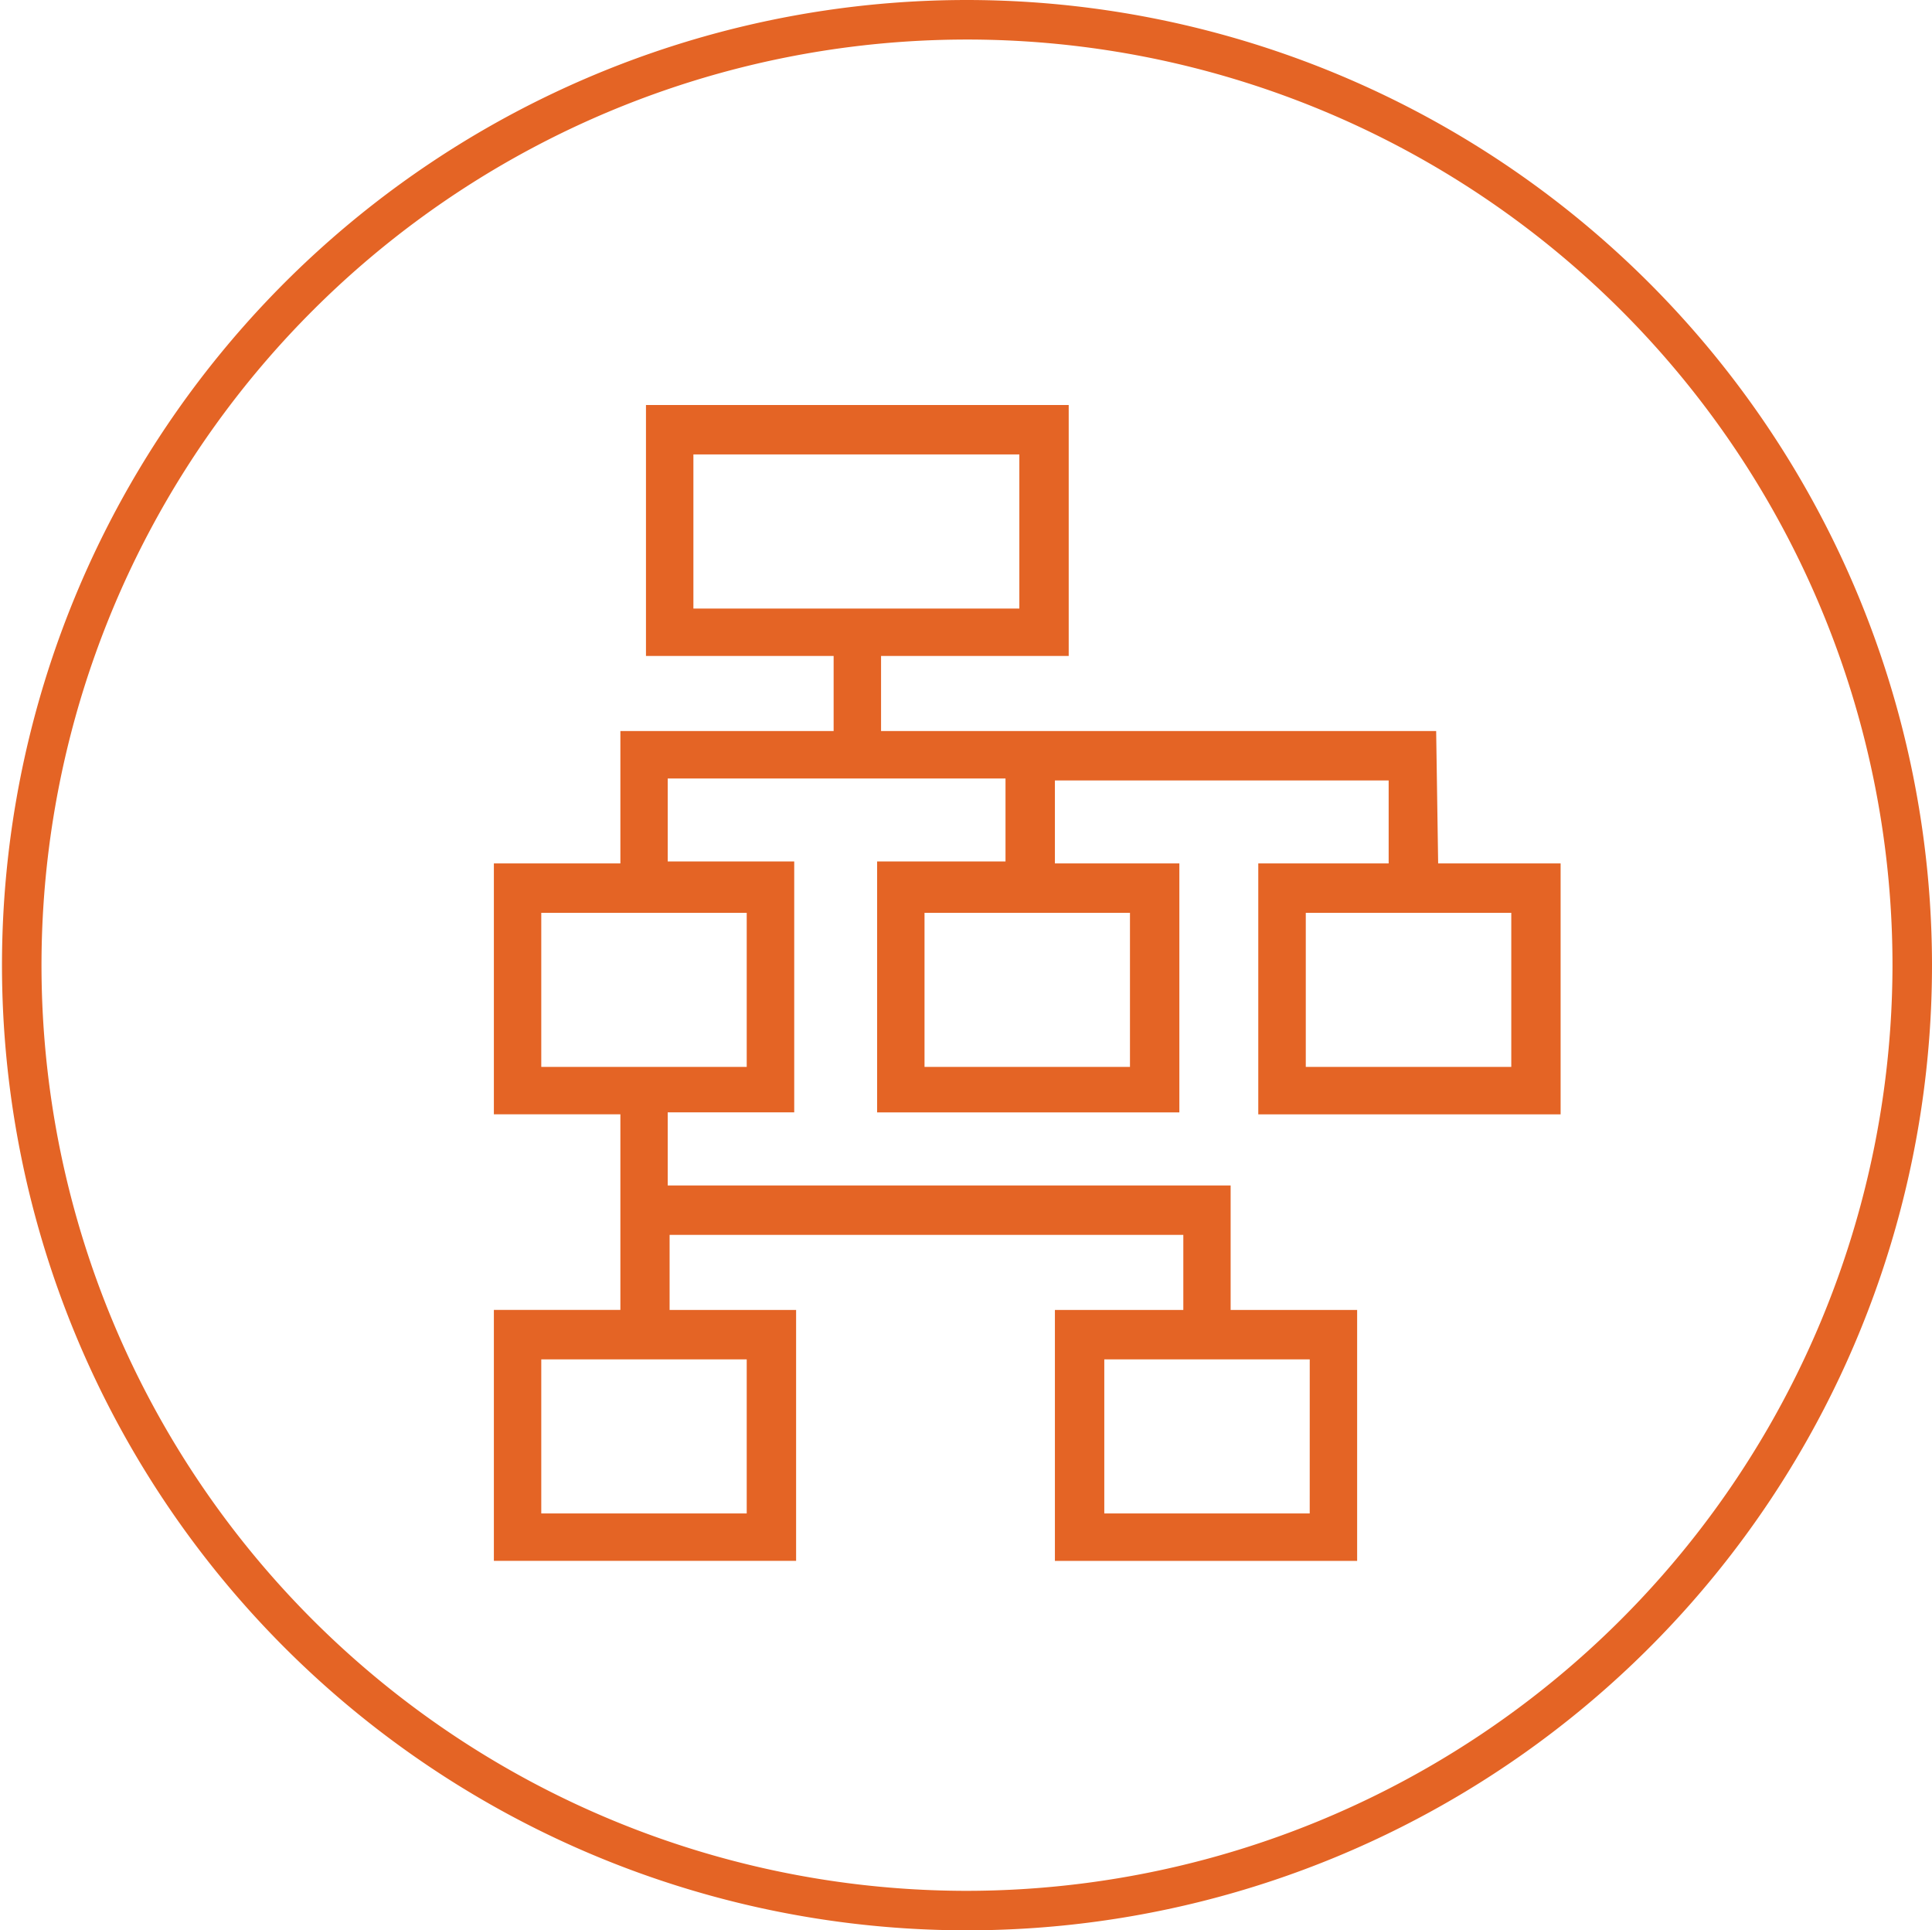
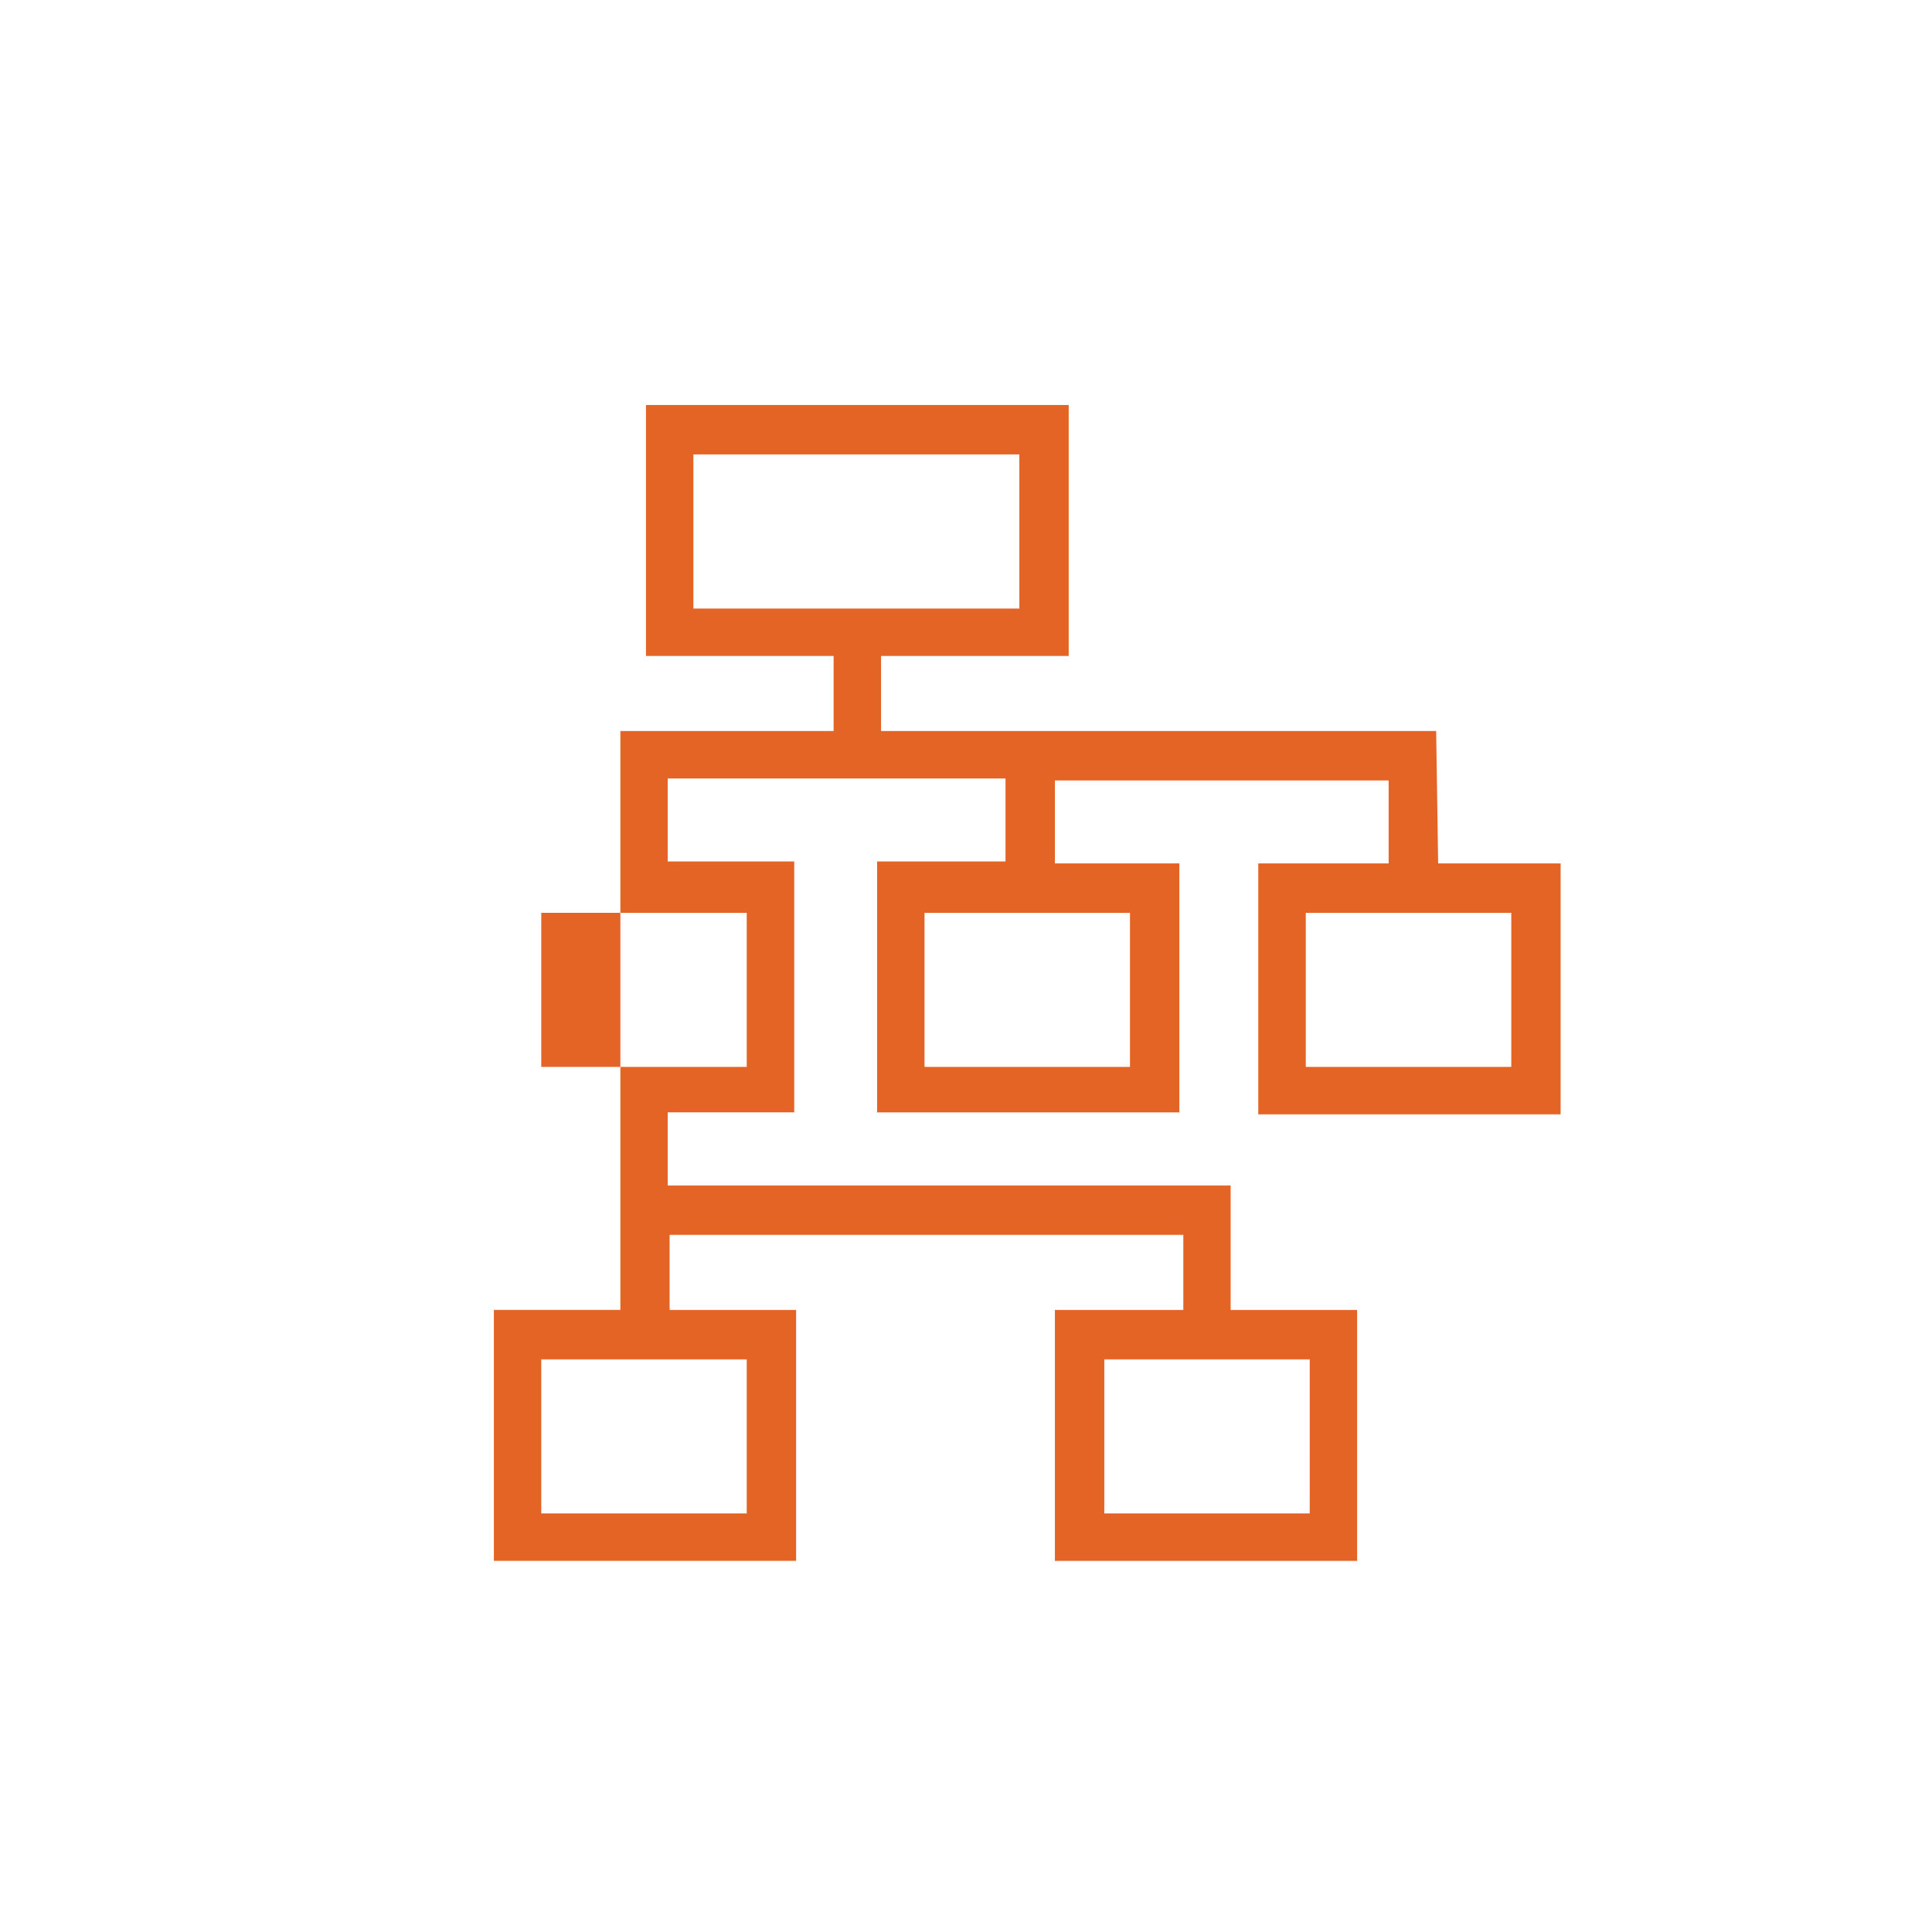
<svg xmlns="http://www.w3.org/2000/svg" width="71.78" height="71.706" viewBox="0 0 71.78 71.706">
  <g id="_3-tool-dataset" data-name="3-tool-dataset" transform="translate(-4.11 -4.404)">
    <g id="Group">
-       <path id="Vector" d="M35.89,0A35.853,35.853,0,1,0,71.78,35.817,35.881,35.881,0,0,0,35.89,0Zm0,70.239A34.385,34.385,0,1,1,70.312,35.89,34.424,34.424,0,0,1,35.89,70.239Z" transform="translate(4.11 4.404)" fill="#e46425" />
-       <path id="Vector-2" data-name="Vector" d="M35.009,12.11H14.385V9.321h6.972V0H5.651V9.321h6.972V12.11H4.7v4.917H0v9.321H4.7v7.266H0v9.321H11.229V33.615h-4.7V30.826H25.615v2.789H20.844v9.321H32.073V33.615h-4.7V28.991H6.459V26.275h4.7V16.954h-4.7V13.872h12.55v3.083H14.239v9.321H25.468V17.028H20.844V13.945h12.4v3.083H28.4v9.321H39.633V17.028h-4.55ZM7.413,1.835h12.11V7.56H7.413ZM9.394,41.174H1.761V35.45H9.394Zm20.917,0H22.679V35.45h7.633ZM9.394,24.587H1.761V18.862H9.394Zm14.239,0H16V18.862h7.633Zm14.165,0H30.165V18.862H37.8v5.725Z" transform="translate(22.459 19.45)" fill="#e46425" />
+       <path id="Vector-2" data-name="Vector" d="M35.009,12.11H14.385V9.321h6.972V0H5.651V9.321h6.972V12.11H4.7v4.917v9.321H4.7v7.266H0v9.321H11.229V33.615h-4.7V30.826H25.615v2.789H20.844v9.321H32.073V33.615h-4.7V28.991H6.459V26.275h4.7V16.954h-4.7V13.872h12.55v3.083H14.239v9.321H25.468V17.028H20.844V13.945h12.4v3.083H28.4v9.321H39.633V17.028h-4.55ZM7.413,1.835h12.11V7.56H7.413ZM9.394,41.174H1.761V35.45H9.394Zm20.917,0H22.679V35.45h7.633ZM9.394,24.587H1.761V18.862H9.394Zm14.239,0H16V18.862h7.633Zm14.165,0H30.165V18.862H37.8v5.725Z" transform="translate(22.459 19.45)" fill="#e46425" />
    </g>
  </g>
</svg>